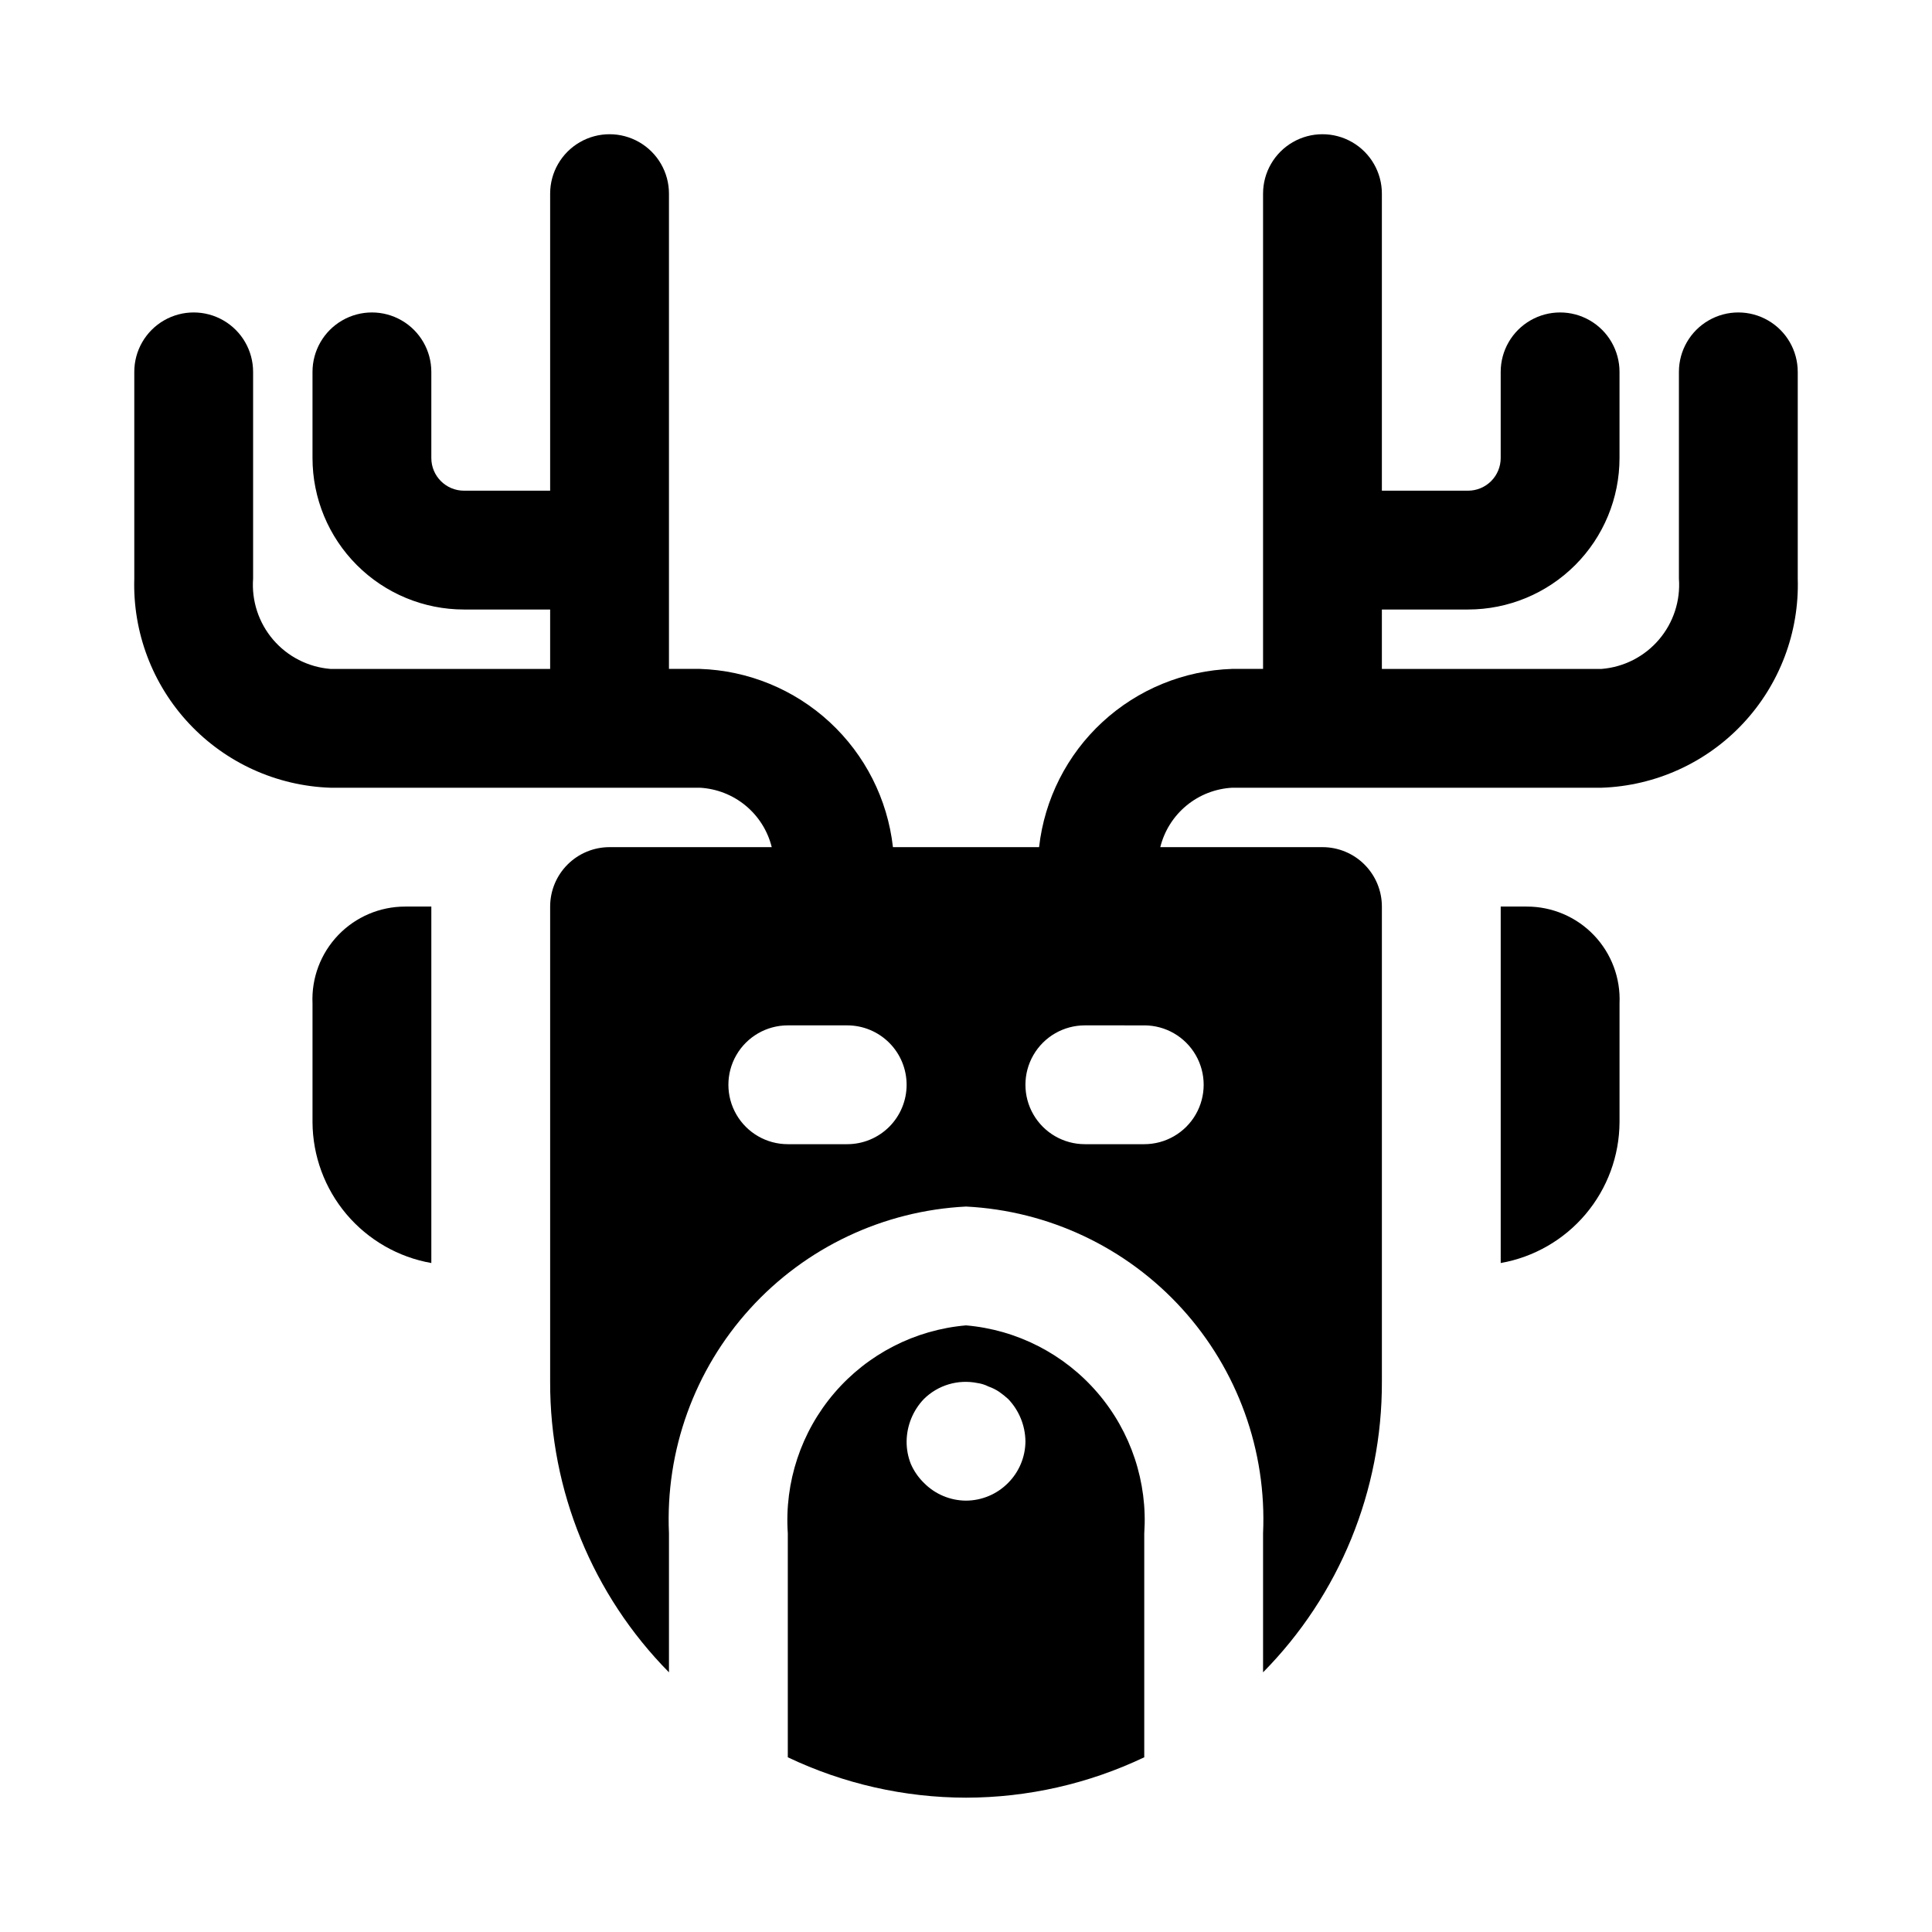
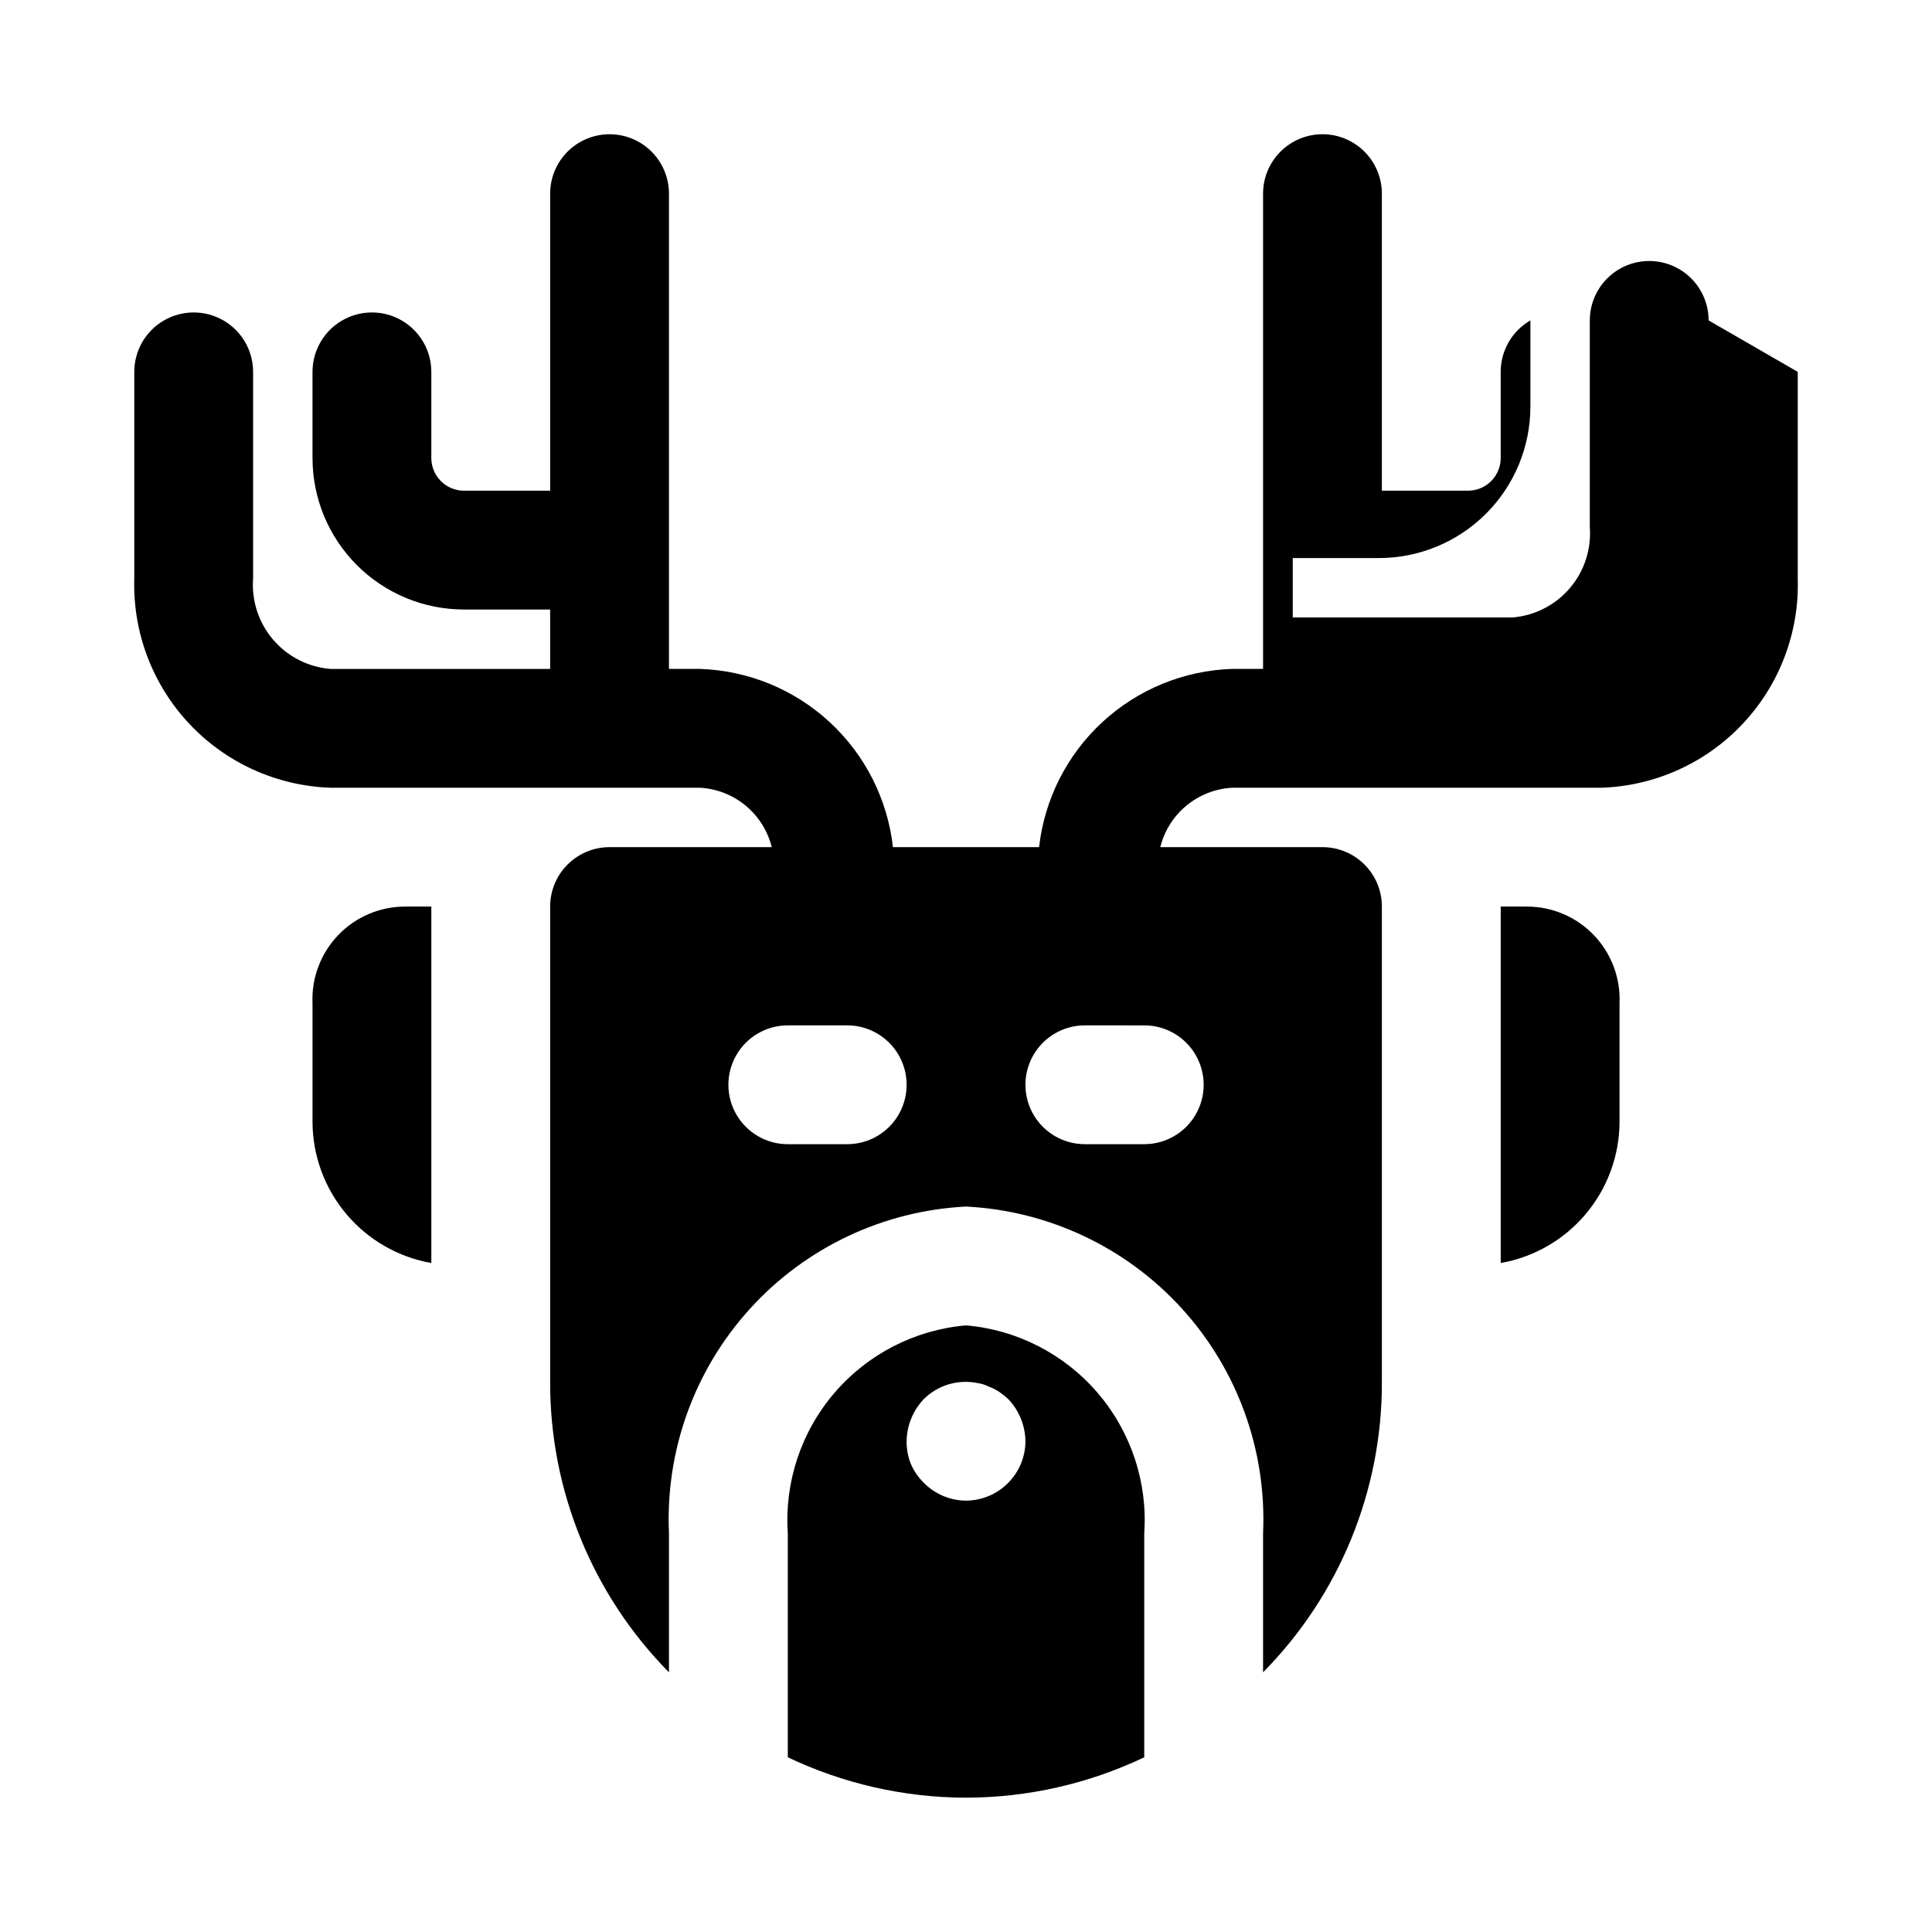
<svg xmlns="http://www.w3.org/2000/svg" fill="#000000" width="800px" height="800px" version="1.1" viewBox="144 144 512 512">
-   <path d="m251.38 384.25h6.926v94.465c-8.785-1.547-16.75-6.133-22.504-12.949-5.754-6.82-8.934-15.441-8.984-24.363v-31.488c-0.301-6.703 2.156-13.238 6.793-18.086 4.641-4.848 11.059-7.586 17.77-7.578zm297.25 0h-6.926v94.465c8.785-1.547 16.75-6.133 22.504-12.949 5.758-6.82 8.934-15.441 8.984-24.363v-31.488c0.301-6.703-2.152-13.238-6.793-18.086-4.641-4.848-11.059-7.586-17.77-7.578zm71.793-141.7v54.789c0.426 14.23-4.801 28.047-14.539 38.434-9.734 10.387-23.188 16.492-37.414 16.984h-97.93c-4.441 0.242-8.691 1.898-12.121 4.734-3.426 2.832-5.856 6.691-6.93 11.012h42.98c4.176 0 8.184 1.656 11.133 4.609 2.953 2.953 4.613 6.957 4.613 11.133v125.95c0.082 28.812-11.238 56.488-31.488 76.988v-36.84c0.984-21.906-6.742-43.312-21.492-59.539-14.754-16.227-35.328-25.953-57.227-27.055-21.902 1.102-42.477 10.828-57.227 27.055-14.754 16.227-22.48 37.633-21.496 59.539v36.84c-20.25-20.5-31.57-48.176-31.488-76.988v-125.95c0-4.176 1.66-8.18 4.613-11.133s6.957-4.609 11.133-4.609h42.98c-1.07-4.32-3.5-8.18-6.93-11.012-3.43-2.836-7.68-4.492-12.121-4.734h-97.926c-14.23-0.492-27.684-6.598-37.418-16.984-9.738-10.387-14.965-24.203-14.539-38.434v-54.789c0-5.625 3-10.824 7.871-13.637s10.875-2.812 15.746 0c4.871 2.812 7.871 8.012 7.871 13.637v54.789c-0.434 5.883 1.473 11.699 5.305 16.18 3.836 4.484 9.285 7.269 15.164 7.75h58.25v-15.742h-22.828c-10.648 0-20.859-4.231-28.387-11.762-7.531-7.527-11.762-17.738-11.762-28.387v-22.828c0-5.625 3.004-10.824 7.875-13.637s10.871-2.812 15.742 0c4.871 2.812 7.871 8.012 7.871 13.637v22.828c0 4.781 3.879 8.66 8.66 8.66h22.828v-78.723c0-5.625 3-10.82 7.875-13.633 4.871-2.812 10.871-2.812 15.742 0s7.871 8.008 7.871 13.633v125.95h8.188c12.781 0.414 24.984 5.414 34.383 14.086 9.395 8.672 15.355 20.441 16.785 33.148h38.73c1.43-12.707 7.391-24.477 16.785-33.148 9.398-8.672 21.602-13.672 34.383-14.086h8.188v-125.95c0-5.625 3-10.82 7.871-13.633s10.875-2.812 15.746 0c4.871 2.812 7.871 8.008 7.871 13.633v78.723h22.828c2.297 0 4.5-0.914 6.125-2.535 1.621-1.625 2.535-3.828 2.535-6.125v-22.828c0-5.625 3-10.824 7.871-13.637s10.875-2.812 15.746 0 7.871 8.012 7.871 13.637v22.828c0 10.648-4.231 20.859-11.758 28.387-7.531 7.531-17.742 11.762-28.391 11.762h-22.828v15.742h58.254c5.879-0.48 11.328-3.266 15.16-7.75 3.836-4.481 5.742-10.297 5.305-16.18v-54.789c0-5.625 3.004-10.824 7.875-13.637 4.871-2.812 10.871-2.812 15.742 0 4.871 2.812 7.871 8.012 7.871 13.637zm-236.16 188.93c0-4.176-1.656-8.184-4.609-11.133-2.953-2.953-6.957-4.613-11.133-4.613h-15.746c-5.625 0-10.82 3-13.633 7.871-2.812 4.871-2.812 10.875 0 15.746s8.008 7.871 13.633 7.871h15.746c4.176 0 8.18-1.66 11.133-4.609 2.953-2.953 4.609-6.957 4.609-11.133zm62.977-15.742-15.742-0.004c-5.625 0-10.824 3-13.637 7.871-2.812 4.871-2.812 10.875 0 15.746s8.012 7.871 13.637 7.871h15.742c5.625 0 10.824-3 13.637-7.871s2.812-10.875 0-15.746c-2.812-4.871-8.012-7.871-13.637-7.871zm0 134.61v59.355-0.004c-14.754 7.023-30.891 10.684-47.23 10.703-16.344-0.02-32.477-3.68-47.234-10.703v-59.355c-0.914-13.543 3.519-26.902 12.352-37.207 8.832-10.305 21.359-16.734 34.883-17.898 13.52 1.164 26.047 7.594 34.879 17.898 8.832 10.305 13.27 23.664 12.352 37.207zm-31.488-24.41c-0.059-4.168-1.688-8.16-4.566-11.176-0.746-0.68-1.535-1.309-2.359-1.891-0.879-0.594-1.832-1.07-2.836-1.418-0.938-0.477-1.949-0.797-2.992-0.941-5.133-1.031-10.445 0.562-14.168 4.25-2.879 3.016-4.508 7.008-4.566 11.176-0.023 2.047 0.352 4.082 1.102 5.984 0.816 1.891 1.992 3.602 3.465 5.039 2.945 3.004 6.969 4.703 11.18 4.723 4.207-0.02 8.23-1.719 11.176-4.723 2.91-2.934 4.551-6.891 4.566-11.023z" />
+   <path d="m251.38 384.25h6.926v94.465c-8.785-1.547-16.75-6.133-22.504-12.949-5.754-6.82-8.934-15.441-8.984-24.363v-31.488c-0.301-6.703 2.156-13.238 6.793-18.086 4.641-4.848 11.059-7.586 17.77-7.578zm297.25 0h-6.926v94.465c8.785-1.547 16.75-6.133 22.504-12.949 5.758-6.82 8.934-15.441 8.984-24.363v-31.488c0.301-6.703-2.152-13.238-6.793-18.086-4.641-4.848-11.059-7.586-17.77-7.578zm71.793-141.7v54.789c0.426 14.23-4.801 28.047-14.539 38.434-9.734 10.387-23.188 16.492-37.414 16.984h-97.93c-4.441 0.242-8.691 1.898-12.121 4.734-3.426 2.832-5.856 6.691-6.93 11.012h42.98c4.176 0 8.184 1.656 11.133 4.609 2.953 2.953 4.613 6.957 4.613 11.133v125.95c0.082 28.812-11.238 56.488-31.488 76.988v-36.84c0.984-21.906-6.742-43.312-21.492-59.539-14.754-16.227-35.328-25.953-57.227-27.055-21.902 1.102-42.477 10.828-57.227 27.055-14.754 16.227-22.48 37.633-21.496 59.539v36.84c-20.25-20.5-31.57-48.176-31.488-76.988v-125.95c0-4.176 1.66-8.18 4.613-11.133s6.957-4.609 11.133-4.609h42.98c-1.07-4.32-3.5-8.18-6.93-11.012-3.43-2.836-7.68-4.492-12.121-4.734h-97.926c-14.23-0.492-27.684-6.598-37.418-16.984-9.738-10.387-14.965-24.203-14.539-38.434v-54.789c0-5.625 3-10.824 7.871-13.637s10.875-2.812 15.746 0c4.871 2.812 7.871 8.012 7.871 13.637v54.789c-0.434 5.883 1.473 11.699 5.305 16.18 3.836 4.484 9.285 7.269 15.164 7.75h58.25v-15.742h-22.828c-10.648 0-20.859-4.231-28.387-11.762-7.531-7.527-11.762-17.738-11.762-28.387v-22.828c0-5.625 3.004-10.824 7.875-13.637s10.871-2.812 15.742 0c4.871 2.812 7.871 8.012 7.871 13.637v22.828c0 4.781 3.879 8.66 8.66 8.66h22.828v-78.723c0-5.625 3-10.82 7.875-13.633 4.871-2.812 10.871-2.812 15.742 0s7.871 8.008 7.871 13.633v125.95h8.188c12.781 0.414 24.984 5.414 34.383 14.086 9.395 8.672 15.355 20.441 16.785 33.148h38.73c1.43-12.707 7.391-24.477 16.785-33.148 9.398-8.672 21.602-13.672 34.383-14.086h8.188v-125.95c0-5.625 3-10.82 7.871-13.633s10.875-2.812 15.746 0c4.871 2.812 7.871 8.008 7.871 13.633v78.723h22.828c2.297 0 4.5-0.914 6.125-2.535 1.621-1.625 2.535-3.828 2.535-6.125v-22.828c0-5.625 3-10.824 7.871-13.637v22.828c0 10.648-4.231 20.859-11.758 28.387-7.531 7.531-17.742 11.762-28.391 11.762h-22.828v15.742h58.254c5.879-0.48 11.328-3.266 15.16-7.75 3.836-4.481 5.742-10.297 5.305-16.18v-54.789c0-5.625 3.004-10.824 7.875-13.637 4.871-2.812 10.871-2.812 15.742 0 4.871 2.812 7.871 8.012 7.871 13.637zm-236.16 188.93c0-4.176-1.656-8.184-4.609-11.133-2.953-2.953-6.957-4.613-11.133-4.613h-15.746c-5.625 0-10.82 3-13.633 7.871-2.812 4.871-2.812 10.875 0 15.746s8.008 7.871 13.633 7.871h15.746c4.176 0 8.18-1.66 11.133-4.609 2.953-2.953 4.609-6.957 4.609-11.133zm62.977-15.742-15.742-0.004c-5.625 0-10.824 3-13.637 7.871-2.812 4.871-2.812 10.875 0 15.746s8.012 7.871 13.637 7.871h15.742c5.625 0 10.824-3 13.637-7.871s2.812-10.875 0-15.746c-2.812-4.871-8.012-7.871-13.637-7.871zm0 134.61v59.355-0.004c-14.754 7.023-30.891 10.684-47.23 10.703-16.344-0.02-32.477-3.68-47.234-10.703v-59.355c-0.914-13.543 3.519-26.902 12.352-37.207 8.832-10.305 21.359-16.734 34.883-17.898 13.52 1.164 26.047 7.594 34.879 17.898 8.832 10.305 13.27 23.664 12.352 37.207zm-31.488-24.41c-0.059-4.168-1.688-8.16-4.566-11.176-0.746-0.68-1.535-1.309-2.359-1.891-0.879-0.594-1.832-1.07-2.836-1.418-0.938-0.477-1.949-0.797-2.992-0.941-5.133-1.031-10.445 0.562-14.168 4.25-2.879 3.016-4.508 7.008-4.566 11.176-0.023 2.047 0.352 4.082 1.102 5.984 0.816 1.891 1.992 3.602 3.465 5.039 2.945 3.004 6.969 4.703 11.18 4.723 4.207-0.02 8.23-1.719 11.176-4.723 2.91-2.934 4.551-6.891 4.566-11.023z" />
</svg>